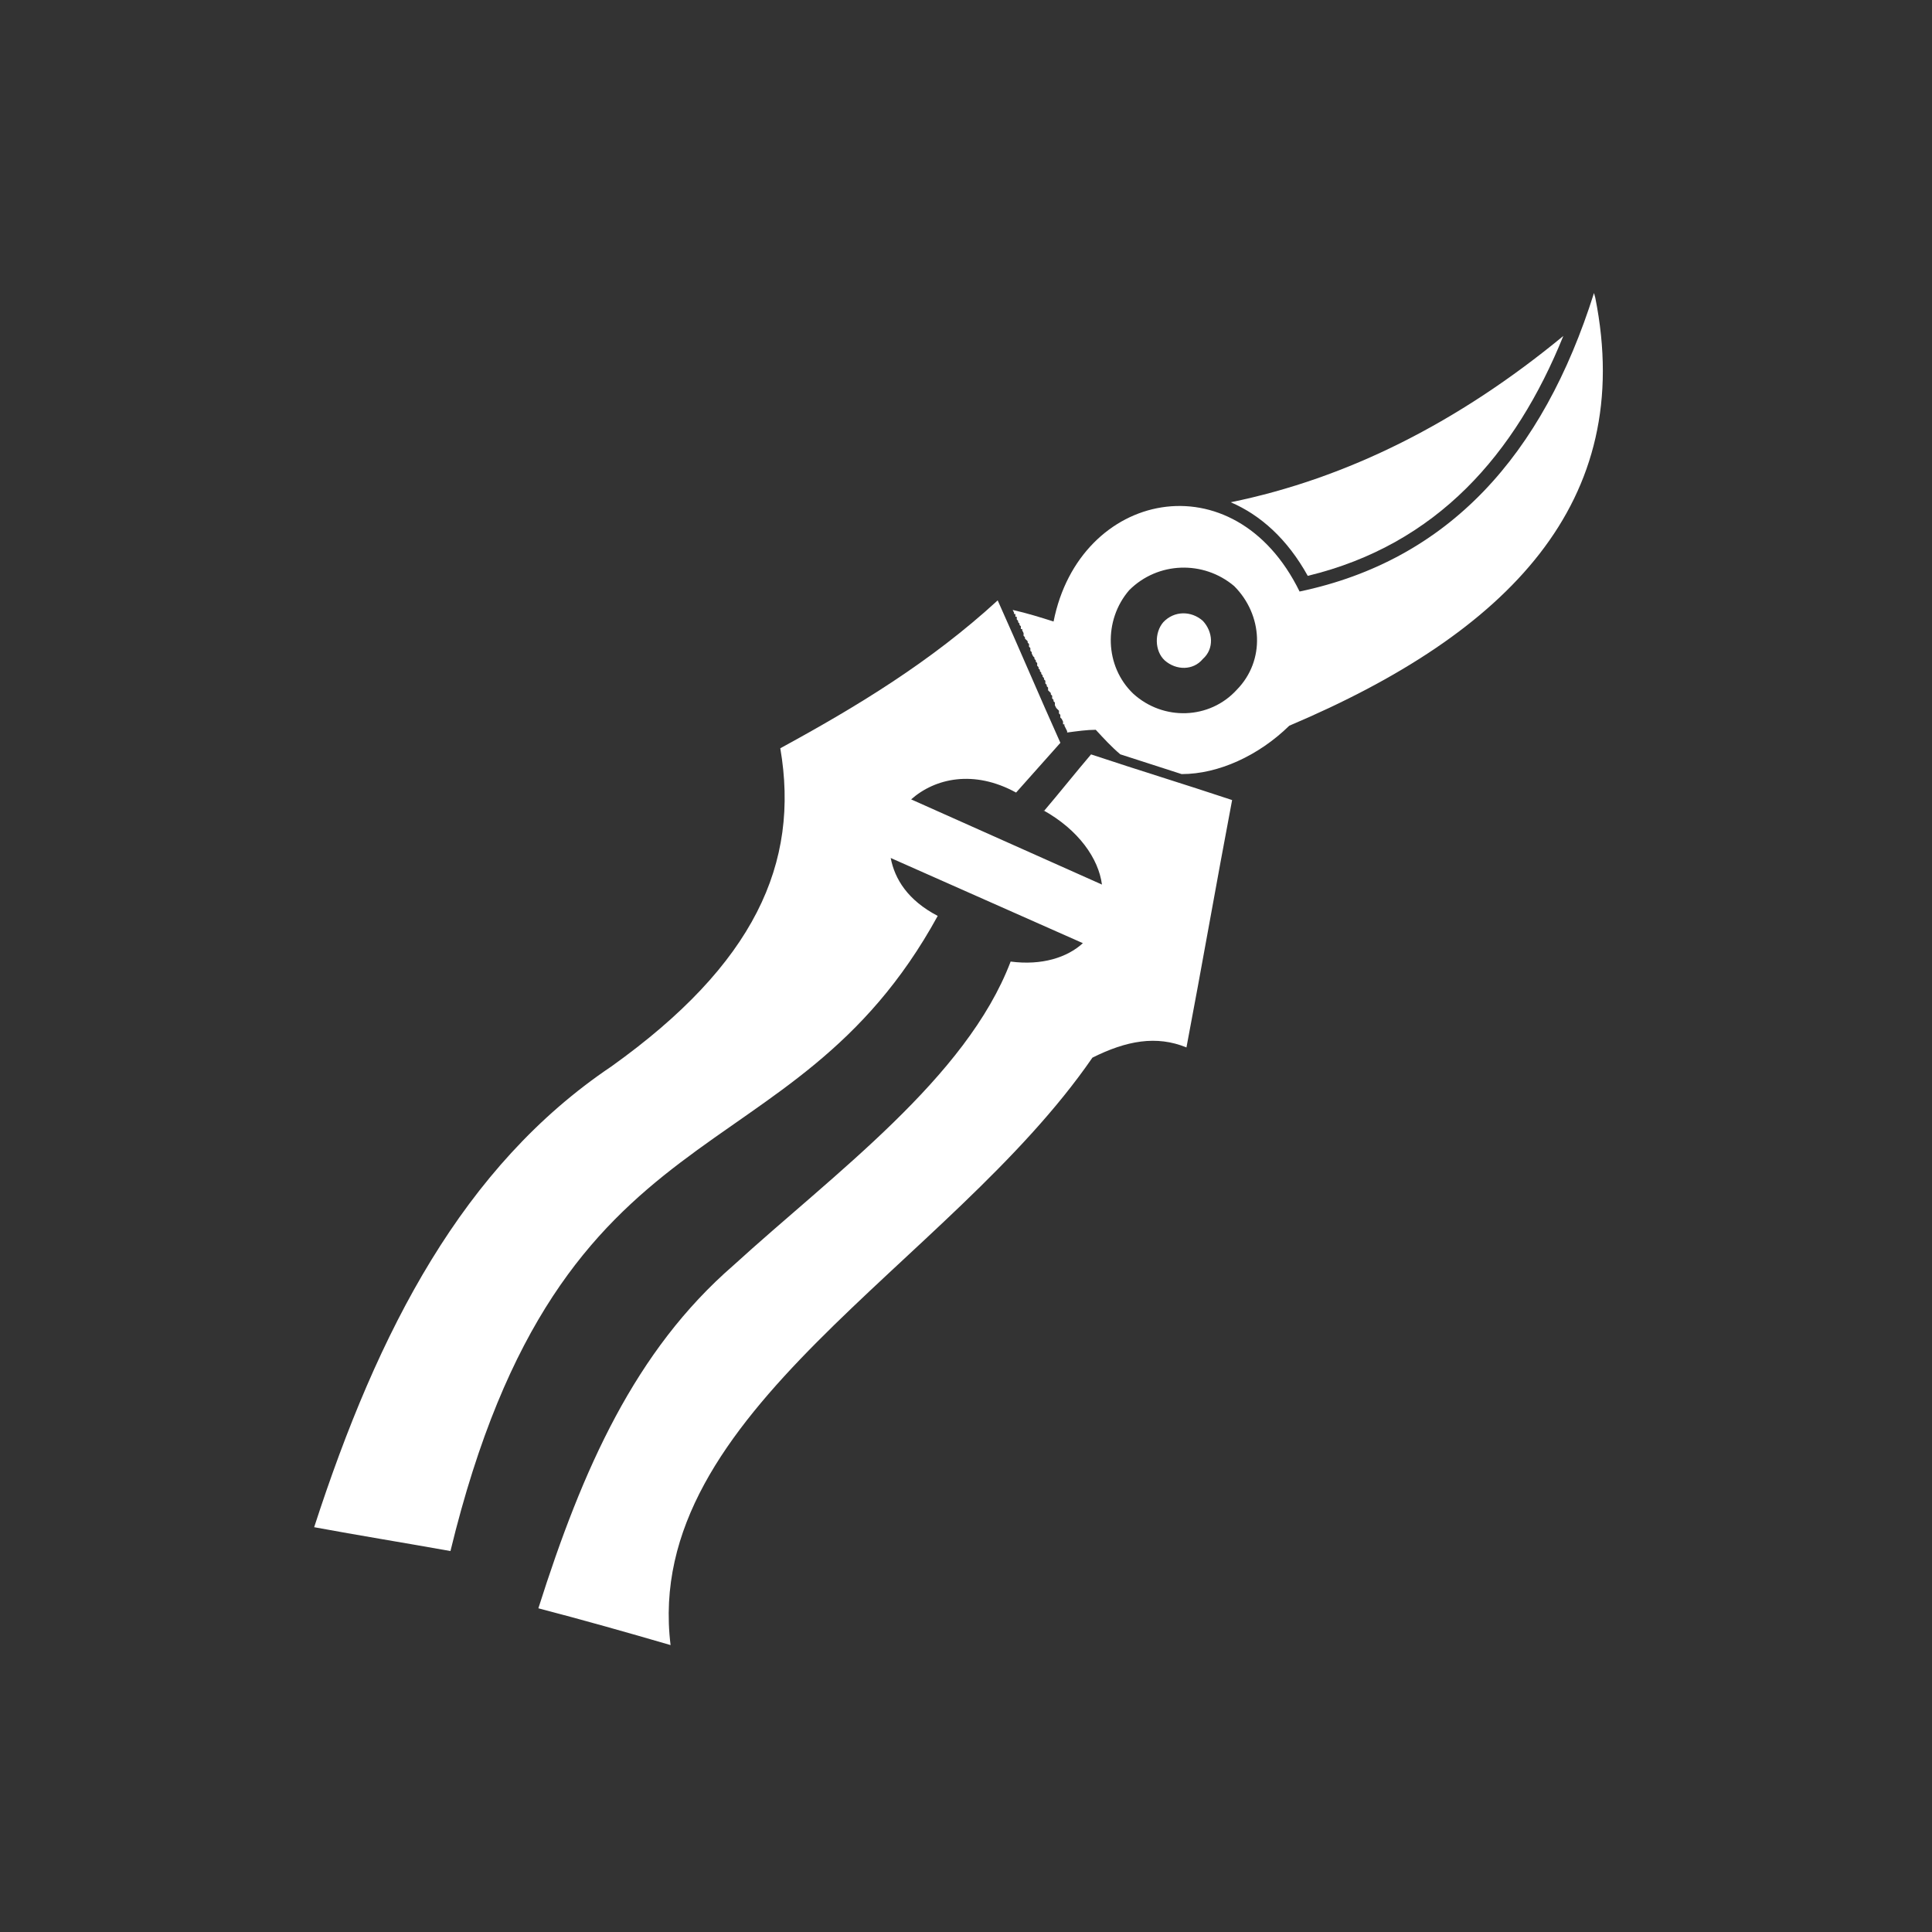
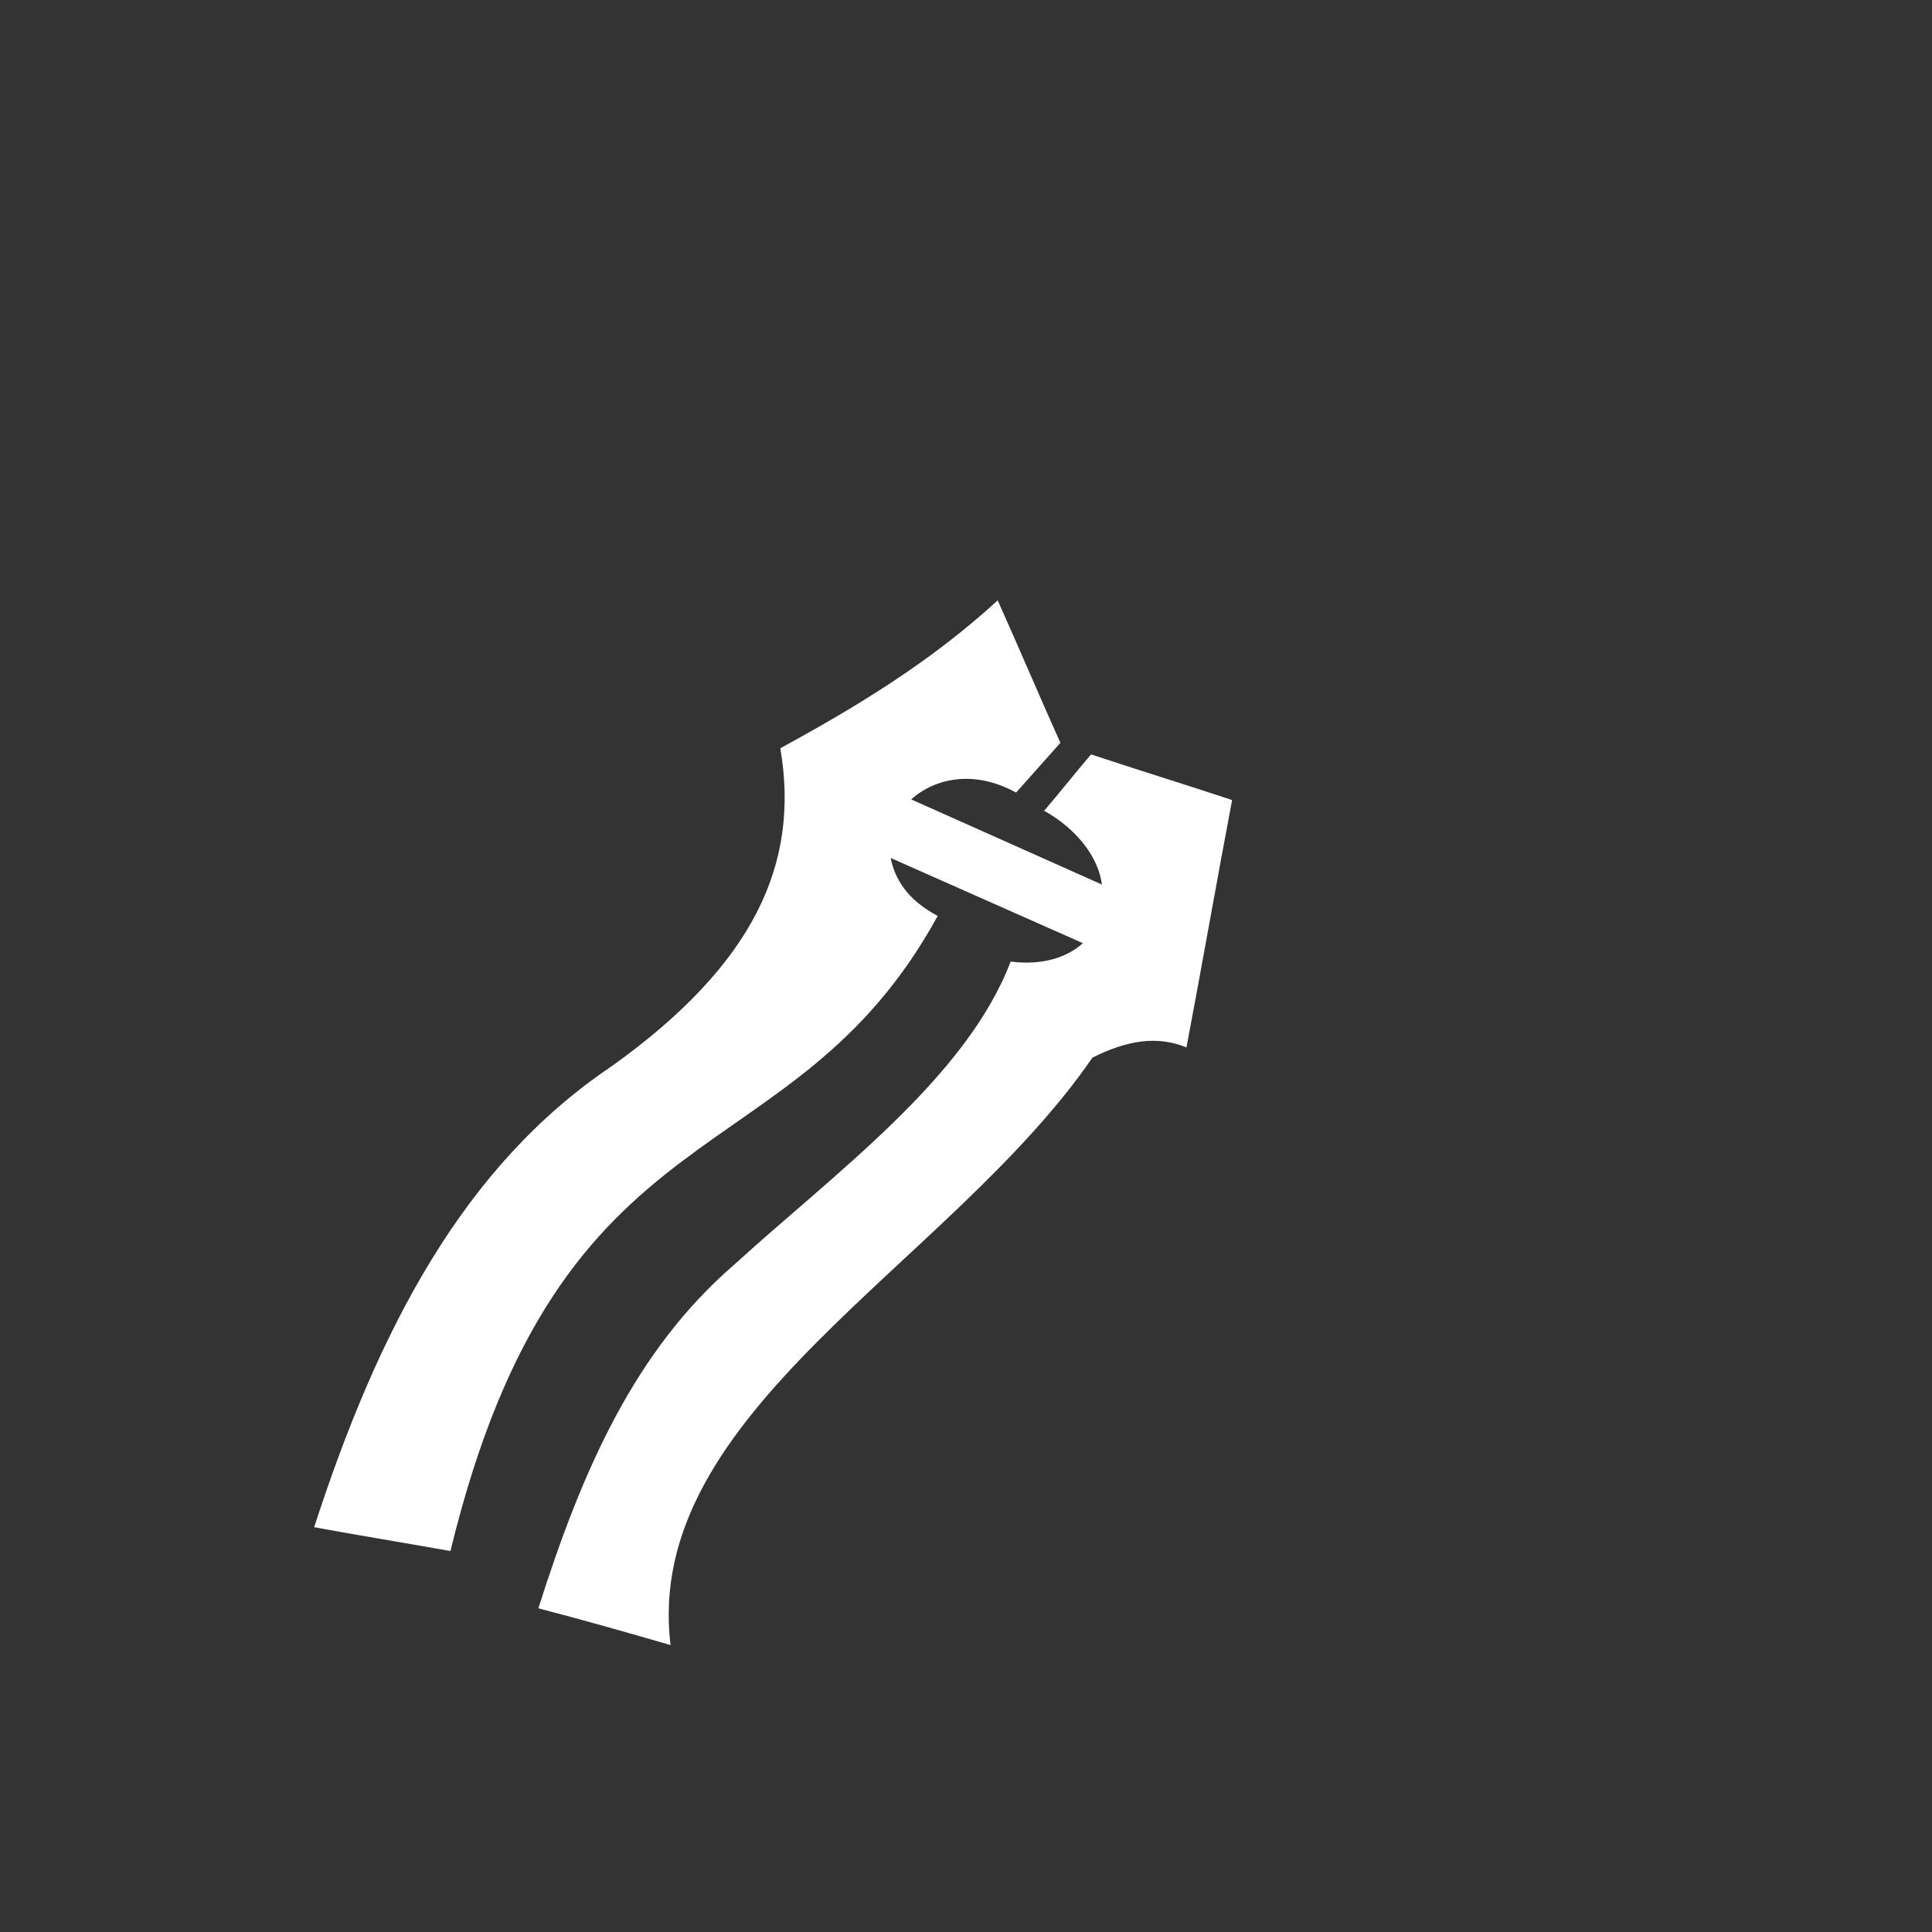
<svg xmlns="http://www.w3.org/2000/svg" id="Laag_1" version="1.1" viewBox="0 0 283.5 283.5">
  <rect x="0" y="0" width="283.5" height="283.5" fill="#333333" stroke="none" />
  <defs>
    <style>
      .st0 {
        fill: #fff;
      }
    </style>
  </defs>
-   <path class="st0" d="M191.9,84.5c19-4.6,30.5-17.9,37.5-35.2-15.4,12.7-31.7,20.9-48.8,24.4,4.4,1.9,8.3,5.4,11.3,10.8Z" />
  <path class="st0" d="M153.1,118.9c5.2,2.9,8.1,7.1,8.6,10.9l-28-12.5c3.5-3.1,9.2-4.4,15.4-1,1.9-2.1,4.6-5.2,6.5-7.3-3.1-6.9-6.1-14-9.2-20.9-9.8,9-20.7,15.6-31.9,21.7,2.9,16.9-3.8,31.7-24.8,46.7-21.7,14.6-34.2,38.6-43.6,67.6,6.5,1.2,13.3,2.3,20,3.5,16.3-67.2,49.9-53.8,71.5-93.2-4.4-2.3-6.3-5.4-6.9-8.5l28.2,12.5c-2.3,2.1-6,3.3-10.6,2.7-6.5,17.1-25.9,31.1-40.7,44.6-14.4,12.5-22.1,29.8-28.6,50.3,6.5,1.7,12.9,3.5,19.4,5.4-4.2-34.2,40.9-55.7,61.9-86.2,5-2.5,9.4-3.3,13.8-1.5,2.3-12.1,4.4-24.2,6.7-36.3-6.9-2.3-13.8-4.4-20.7-6.7-2.3,2.7-4.6,5.6-6.9,8.3Z" />
-   <path class="st0" d="M170.7,91.3c-1.3,1.5-1.3,4.2.2,5.6,1.7,1.5,4.2,1.5,5.6-.2,1.7-1.5,1.5-4,0-5.6-1.7-1.5-4.2-1.5-5.8.2Z" />
-   <path class="st0" d="M233.9,43c-7.5,23.8-21.3,39.2-43.2,43.8-9.6-19.6-32.3-14.8-36.1,4.4-1.9-.6-3.8-1.2-6-1.7l.2.4v.2h.2v.4h.2v.4l.2.2v.2l.2.2v.2l.2.2v.4h.2v.2l.2.4v.4l.2.2v.2l.2.2.2.2v.2l.2.2v.4l.2.2v.4l.2.2v.2l.2.4.2.2v.2l.2.2v.2l.2.2v.4l.2.2v.2l.2.2v.2l.2.2v.2l.2.2v.2l.2.2v.2l.2.2v.4l.2.2v.2l.2.2v.4l.2.2.2.2v.2l.2.2v.4l.2.2v.2l.2.2v.4l.2.4.2.2.2.2v.4l.2.2v.4l.2.2.2.4v.4h.2v.2l.2.4.2.4v.2c1.5-.2,2.9-.4,4.2-.4,1.2,1.3,2.3,2.5,3.6,3.6l9,2.9c5.4,0,11.3-2.7,15.8-7.1,32.1-13.6,50.9-32.8,44.9-62.8ZM181.5,101.2c-4,4.4-10.8,4.6-15.2.6-4.2-4-4.4-10.8-.6-15.2,4.2-4.2,10.9-4.4,15.4-.6,4.2,4.2,4.6,10.9.4,15.2Z" />
</svg>